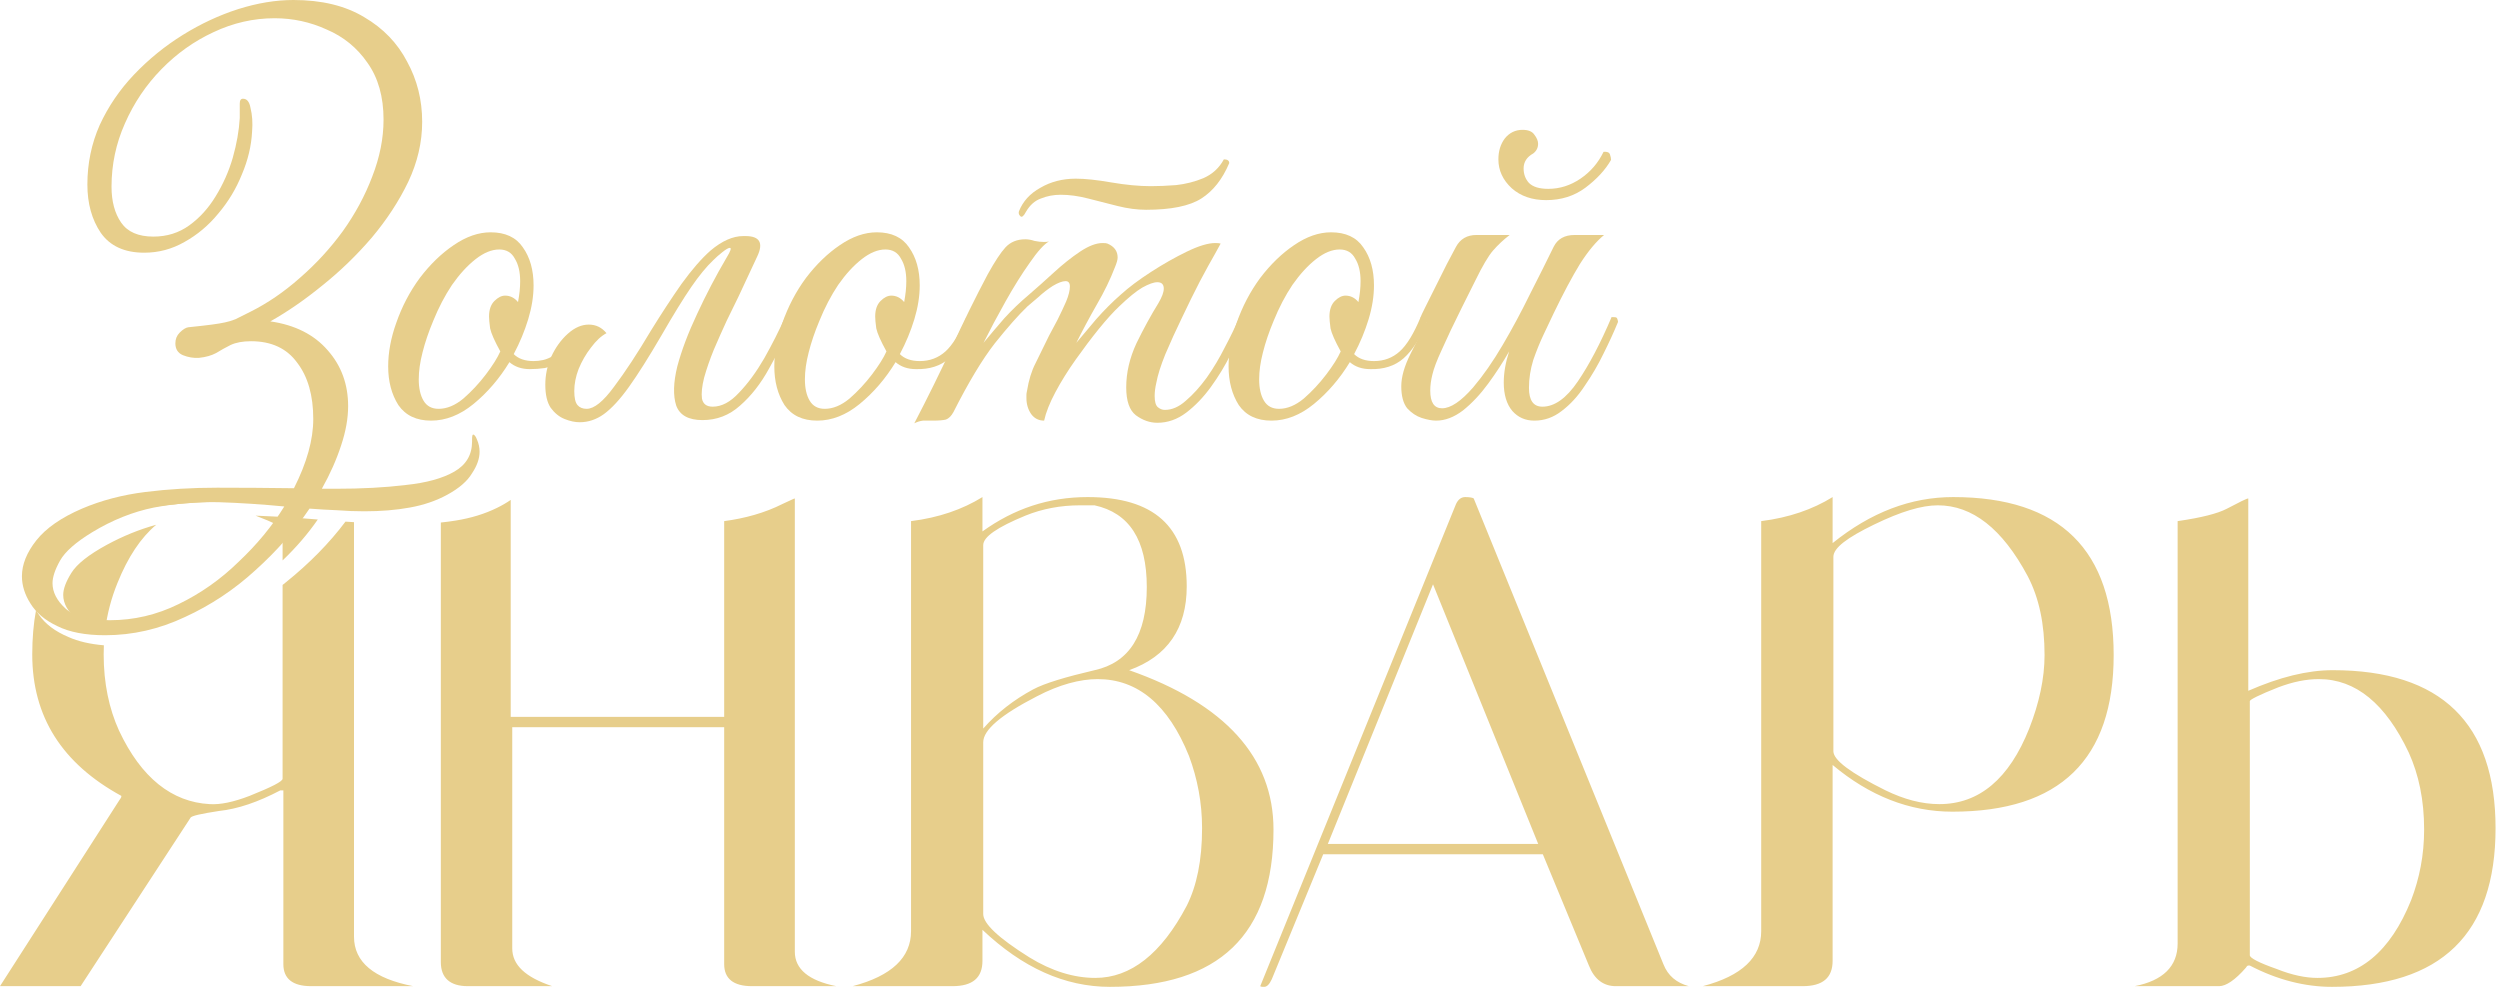
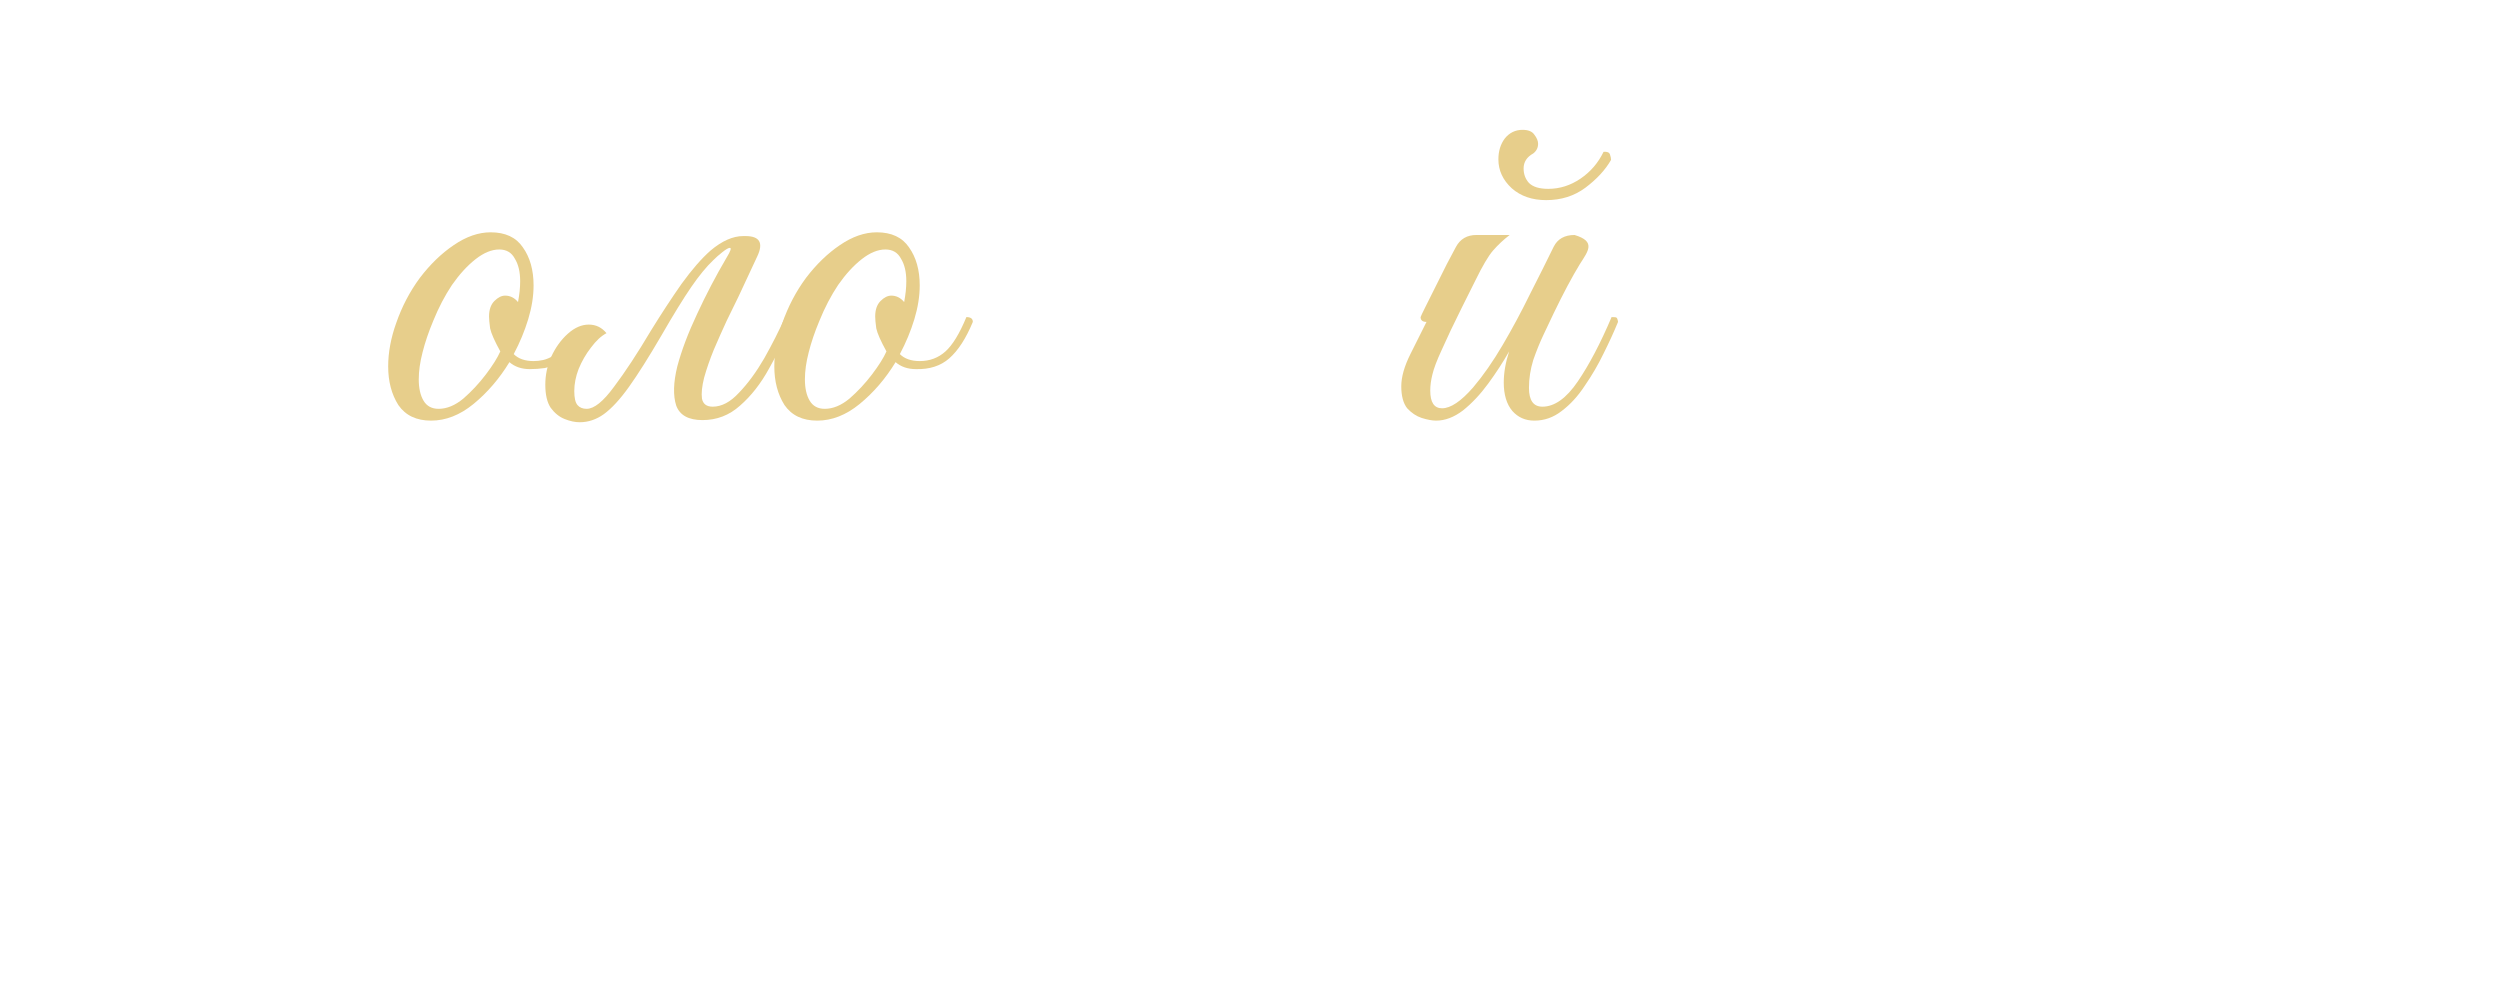
<svg xmlns="http://www.w3.org/2000/svg" width="342" height="135" viewBox="0 0 342 135" fill="none">
-   <path d="M148.792 68C157.826 68 162.344 72.041 162.344 80.216C162.344 85.948 159.717 89.801 154.465 91.681C167.596 96.285 174.214 103.615 174.214 113.481C174.214 127.859 166.755 135 151.838 135C145.64 135 139.863 132.369 134.4 127.201V131.43C134.4 133.779 133.034 134.906 130.303 134.906H116.646C122.004 133.497 124.63 130.96 124.63 127.389V71.289C128.412 70.819 131.669 69.692 134.4 68V72.698C138.707 69.597 143.435 68 148.792 68ZM200.449 68C201.079 68 201.499 68.094 201.604 68.188L227.553 131.899C228.183 133.497 229.338 134.436 231.019 134.906H221.039C219.358 134.906 218.098 133.966 217.362 132.087L211.06 116.864H181.015L173.977 133.967C173.662 134.624 173.347 135 172.927 135C172.717 135 172.506 135 172.401 134.906L199.188 68.939C199.504 68.282 199.924 68 200.449 68ZM307.565 94.499C311.872 92.62 315.654 91.681 319.12 91.681C333.932 91.681 341.391 98.916 341.392 113.293C341.392 127.764 333.933 135 319.016 135C315.339 135 311.557 134.06 307.775 132.087H307.565C307.46 132.087 307.355 132.181 307.25 132.369C305.779 134.061 304.519 134.906 303.573 134.906H292.018C295.904 134.154 297.9 132.181 297.9 129.08V71.289C301.157 70.819 303.363 70.255 304.624 69.598C306.41 68.658 307.355 68.188 307.565 68.188V94.499ZM47.261 71.358C47.652 71.385 48.041 71.409 48.428 71.433V128.141C48.428 131.617 51.159 133.873 56.517 134.906H42.545C40.024 134.906 38.764 133.873 38.764 131.899V108.125H38.343C35.297 109.722 32.566 110.662 29.939 110.944C27.523 111.32 26.158 111.602 26.053 111.884L11.03 134.906H0L16.283 109.534C16.493 109.253 16.598 109.065 16.598 108.971V108.877C8.509 104.46 4.412 98.07 4.412 89.519C4.412 87.339 4.584 85.326 4.927 83.478C5.052 83.693 5.191 83.908 5.344 84.121C6.204 85.371 7.547 86.38 9.374 87.149C10.692 87.739 12.304 88.114 14.209 88.278C14.191 88.688 14.182 89.101 14.182 89.519C14.182 93.465 14.918 96.942 16.283 99.949C19.33 106.433 23.531 109.722 28.679 110.004C30.149 110.098 31.936 109.723 34.142 108.877C37.188 107.655 38.658 106.903 38.658 106.527V80.02C38.812 79.898 38.967 79.775 39.119 79.65C42.343 77.055 45.057 74.291 47.261 71.358ZM108.733 130.208C108.734 132.557 110.625 134.155 114.406 134.906H102.851C100.329 134.906 99.068 133.873 99.068 131.899V99.48H70.075V129.738C70.075 131.993 71.861 133.685 75.537 134.906H63.982C61.566 134.906 60.306 133.778 60.306 131.617V71.481C61.007 71.408 61.683 71.321 62.335 71.214C64.431 70.877 66.312 70.301 67.978 69.483C68.695 69.133 69.324 68.767 69.865 68.386V98.07H99.068V71.289C101.905 70.913 104.637 70.161 107.053 68.939C108.103 68.47 108.628 68.188 108.733 68.188V130.208ZM267.194 68C281.796 68 289.15 75.236 289.15 89.613C289.15 103.896 281.797 111.038 267.09 111.038C261.207 111.038 255.744 108.877 250.702 104.648V131.43C250.702 133.779 249.336 134.906 246.604 134.906H232.948C238.306 133.497 240.933 130.96 240.933 127.389V71.289C244.714 70.819 247.971 69.691 250.702 68V74.296C255.954 70.067 261.417 68 267.194 68ZM150.157 92.902C147.741 92.902 144.905 93.654 141.858 95.251C136.921 97.788 134.505 99.856 134.505 101.547V125.039C134.505 126.355 136.606 128.329 140.808 130.96C143.854 132.839 146.901 133.778 149.843 133.778C154.675 133.778 158.877 130.49 162.344 123.912C163.709 121.187 164.444 117.71 164.444 113.293C164.444 109.816 163.814 106.528 162.658 103.427C159.822 96.379 155.62 92.902 150.157 92.902ZM317.229 92.902C315.444 92.902 313.658 93.278 311.662 94.029C309.036 95.063 307.775 95.721 307.775 95.909V130.678C307.776 131.054 309.036 131.711 311.452 132.557C313.553 133.402 315.444 133.778 317.02 133.778C322.692 133.778 327 130.208 329.836 123.16C330.991 120.153 331.621 116.958 331.621 113.481C331.621 109.441 330.886 105.964 329.521 102.957C326.369 96.285 322.272 92.902 317.229 92.902ZM181.646 115.454H210.429L196.037 79.935L181.646 115.454ZM265.094 69.128C262.888 69.128 260.052 69.974 256.375 71.759C252.698 73.544 250.807 74.954 250.807 76.176V102.769C250.807 103.99 253.223 105.776 257.95 108.125C260.471 109.347 262.888 110.004 265.304 110.004C270.766 110.004 274.863 106.528 277.595 99.668C278.96 96.191 279.695 92.808 279.695 89.613C279.695 85.385 278.96 81.814 277.385 78.807C273.918 72.323 269.821 69.128 265.094 69.128ZM147.741 69.128C145.115 69.128 142.594 69.597 140.283 70.537C136.396 72.135 134.505 73.451 134.505 74.578V99.668C136.396 97.507 138.707 95.721 141.333 94.311C142.909 93.466 145.745 92.62 149.737 91.681C154.465 90.647 156.881 86.887 156.881 80.31C156.881 73.826 154.464 70.162 149.737 69.128H147.741ZM21.371 71.787C19.254 73.561 17.492 76.218 16.072 79.746C15.226 81.827 14.665 83.951 14.387 86.174C12.706 85.937 11.438 85.471 10.583 84.77C9.293 83.713 8.648 82.583 8.648 81.381C8.649 80.564 9.025 79.554 9.777 78.353C10.53 77.151 12.142 75.877 14.613 74.531C16.822 73.332 19.075 72.417 21.371 71.787ZM34.963 70.54C35.953 70.577 36.945 70.624 37.94 70.679C38.178 70.785 38.418 70.894 38.658 71.007C38.868 71.101 39.078 71.101 39.394 71.101C39.996 71.101 40.637 71.031 41.319 70.897C42.036 70.95 42.754 71.007 43.473 71.069C42.119 73.028 40.513 74.894 38.658 76.668V72.417C38.658 72.153 37.455 71.477 34.963 70.54ZM26.788 68C28.36 68 29.989 68.19 31.668 68.561C28.528 68.611 25.503 68.798 22.594 69.123C19.154 69.508 15.984 70.253 13.082 71.358C12.636 71.53 12.208 71.707 11.796 71.888C15.443 69.294 20.44 68 26.788 68Z" fill="#E7CE8B" />
-   <path d="M49.826 69.946C48.603 69.946 47.355 69.897 46.083 69.799C44.86 69.75 43.612 69.677 42.34 69.579C40.334 72.564 37.863 75.377 34.927 78.019C32.04 80.662 28.835 82.79 25.312 84.405C21.789 86.069 18.144 86.9 14.376 86.9C11.685 86.9 9.508 86.484 7.844 85.653C6.18 84.87 4.957 83.842 4.174 82.57C3.391 81.347 3 80.099 3 78.827C3 77.212 3.661 75.573 4.982 73.909C6.303 72.246 8.382 70.802 11.22 69.579C13.863 68.454 16.749 67.695 19.881 67.304C23.012 66.912 26.291 66.716 29.716 66.716C33.19 66.716 36.688 66.741 40.212 66.79C41.973 63.316 42.854 60.16 42.854 57.322C42.854 54.093 42.12 51.524 40.652 49.615C39.233 47.658 37.129 46.679 34.34 46.679C33.215 46.679 32.285 46.851 31.551 47.193C30.866 47.536 30.205 47.903 29.569 48.294C28.933 48.637 28.15 48.857 27.221 48.955C26.487 49.004 25.753 48.881 25.019 48.588C24.334 48.294 23.991 47.756 23.991 46.973C23.991 46.386 24.187 45.897 24.578 45.505C25.019 45.065 25.41 44.82 25.753 44.771C27.172 44.624 28.248 44.502 28.982 44.404C29.716 44.306 30.303 44.209 30.744 44.111C31.233 44.013 31.722 43.866 32.211 43.67C32.701 43.426 33.386 43.083 34.267 42.643C36.615 41.468 38.866 39.927 41.019 38.019C43.221 36.111 45.178 33.982 46.891 31.634C48.603 29.236 49.949 26.74 50.927 24.147C51.955 21.505 52.469 18.912 52.469 16.367C52.469 13.236 51.735 10.642 50.267 8.587C48.848 6.532 46.988 5.015 44.689 4.037C42.438 3.009 40.065 2.495 37.569 2.495C34.682 2.495 31.893 3.132 29.202 4.404C26.56 5.627 24.187 7.315 22.083 9.468C19.979 11.621 18.315 14.092 17.092 16.881C15.869 19.621 15.257 22.508 15.257 25.542C15.257 27.548 15.697 29.187 16.578 30.459C17.459 31.731 18.927 32.367 20.982 32.367C22.841 32.367 24.48 31.854 25.899 30.826C27.318 29.799 28.517 28.477 29.496 26.863C30.523 25.199 31.306 23.438 31.844 21.578C32.383 19.67 32.701 17.86 32.799 16.147V14.165C32.799 13.725 32.945 13.505 33.239 13.505C33.777 13.505 34.12 13.921 34.267 14.752C34.511 15.731 34.584 16.808 34.487 17.982C34.389 19.939 33.924 21.896 33.092 23.854C32.309 25.811 31.233 27.597 29.863 29.211C28.542 30.826 27 32.123 25.239 33.101C23.526 34.08 21.691 34.569 19.734 34.569C17.043 34.569 15.061 33.664 13.789 31.854C12.566 30.043 11.954 27.841 11.954 25.248C11.954 22.361 12.517 19.645 13.642 17.101C14.817 14.557 16.382 12.257 18.34 10.202C20.346 8.098 22.572 6.288 25.019 4.771C27.465 3.254 29.985 2.08 32.578 1.248C35.221 0.416 37.74 0 40.138 0C44.004 0 47.233 0.783 49.826 2.349C52.42 3.865 54.377 5.896 55.698 8.44C57.068 10.936 57.753 13.676 57.753 16.661C57.753 19.45 57.117 22.19 55.845 24.881C54.573 27.523 52.909 30.068 50.854 32.514C48.799 34.912 46.548 37.089 44.102 39.046C41.704 41.004 39.331 42.643 36.982 43.964C40.358 44.453 42.976 45.774 44.835 47.927C46.695 50.031 47.624 52.576 47.624 55.56C47.624 57.224 47.306 59.01 46.67 60.918C46.034 62.876 45.154 64.857 44.028 66.863C44.664 66.863 45.276 66.863 45.863 66.863C49.484 66.863 52.689 66.692 55.478 66.35C58.316 66.056 60.542 65.444 62.157 64.515C63.772 63.585 64.579 62.215 64.579 60.404V60.111C64.579 59.67 64.628 59.45 64.726 59.45C64.823 59.45 64.921 59.524 65.019 59.67C65.117 59.817 65.191 59.964 65.239 60.111C65.484 60.649 65.606 61.212 65.606 61.799C65.606 62.729 65.264 63.707 64.579 64.735C63.943 65.811 62.817 66.79 61.203 67.671C59.686 68.502 57.973 69.09 56.065 69.432C54.206 69.775 52.126 69.946 49.826 69.946ZM15.037 84.845C18.315 84.845 21.447 84.111 24.431 82.643C27.465 81.175 30.205 79.243 32.652 76.845C35.147 74.496 37.227 71.977 38.89 69.285C35.857 68.992 32.847 68.796 29.863 68.698C26.878 68.649 23.942 68.894 21.055 69.432C18.168 70.019 15.355 71.145 12.615 72.808C10.364 74.178 8.896 75.475 8.211 76.698C7.526 77.922 7.184 78.949 7.184 79.781C7.184 81.004 7.771 82.154 8.945 83.231C10.119 84.307 12.15 84.845 15.037 84.845Z" fill="#E7CE8B" />
  <path d="M76.736 49.395C75.953 49.885 75.219 50.203 74.534 50.349C73.849 50.447 73.164 50.496 72.479 50.496C71.354 50.496 70.424 50.178 69.69 49.542C68.32 51.793 66.681 53.701 64.773 55.267C62.913 56.784 60.98 57.542 58.974 57.542C56.968 57.542 55.476 56.833 54.497 55.414C53.568 53.946 53.103 52.184 53.103 50.129C53.103 48.221 53.47 46.239 54.204 44.184C54.987 41.933 56.063 39.878 57.433 38.019C58.852 36.16 60.393 34.667 62.057 33.542C63.77 32.367 65.458 31.78 67.121 31.78C69.127 31.78 70.595 32.465 71.525 33.835C72.504 35.205 72.993 36.942 72.993 39.046C72.993 40.514 72.748 42.056 72.259 43.67C71.77 45.285 71.109 46.875 70.277 48.441C70.913 49.077 71.819 49.395 72.993 49.395C73.433 49.395 73.874 49.346 74.314 49.248C74.754 49.151 75.268 48.93 75.855 48.588C76.149 48.588 76.369 48.686 76.516 48.881C76.663 49.077 76.736 49.248 76.736 49.395ZM60.002 55.927C61.127 55.927 62.253 55.462 63.378 54.533C64.504 53.554 65.531 52.453 66.461 51.23C67.39 50.007 68.051 48.955 68.442 48.074C67.659 46.655 67.195 45.603 67.048 44.918C66.95 44.184 66.901 43.646 66.901 43.303C66.901 42.374 67.146 41.664 67.635 41.175C68.124 40.686 68.614 40.441 69.103 40.441C69.788 40.441 70.375 40.734 70.865 41.322C70.962 40.783 71.036 40.294 71.085 39.854C71.134 39.364 71.158 38.9 71.158 38.459C71.158 37.187 70.913 36.16 70.424 35.377C69.984 34.545 69.274 34.129 68.296 34.129C67.268 34.129 66.192 34.569 65.066 35.45C63.941 36.331 62.864 37.505 61.837 38.973C60.858 40.441 60.002 42.08 59.268 43.891C58.632 45.407 58.143 46.851 57.8 48.221C57.458 49.542 57.286 50.765 57.286 51.891C57.286 53.114 57.507 54.093 57.947 54.826C58.387 55.56 59.072 55.927 60.002 55.927Z" fill="#E7CE8B" />
  <path d="M90.451 45.946C88.739 48.881 87.271 51.206 86.048 52.918C84.824 54.631 83.674 55.878 82.598 56.661C81.57 57.395 80.469 57.762 79.295 57.762C78.659 57.762 77.974 57.615 77.24 57.322C76.506 57.028 75.87 56.514 75.332 55.781C74.843 55.047 74.598 53.995 74.598 52.625C74.598 51.303 74.867 50.031 75.405 48.808C75.992 47.536 76.751 46.484 77.68 45.652C78.61 44.82 79.564 44.404 80.543 44.404C81.522 44.404 82.329 44.796 82.965 45.579C82.231 45.97 81.522 46.631 80.837 47.56C80.151 48.441 79.589 49.42 79.148 50.496C78.757 51.524 78.561 52.527 78.561 53.505C78.561 54.435 78.708 55.071 79.002 55.414C79.295 55.756 79.711 55.927 80.249 55.927C81.277 55.927 82.525 54.924 83.993 52.918C85.509 50.912 87.197 48.343 89.057 45.212C90.476 42.912 91.87 40.783 93.24 38.826C94.659 36.869 95.98 35.352 97.204 34.276C98.769 32.955 100.262 32.294 101.681 32.294H101.974C103.932 32.294 104.47 33.224 103.589 35.083L101.02 40.588C100.58 41.468 100.042 42.569 99.406 43.891C98.818 45.163 98.231 46.484 97.644 47.854C97.106 49.175 96.665 50.447 96.323 51.67C96.029 52.845 95.931 53.799 96.029 54.533C96.176 55.267 96.665 55.634 97.497 55.634C98.721 55.634 99.919 54.998 101.094 53.725C102.317 52.453 103.467 50.888 104.543 49.028C105.62 47.12 106.574 45.236 107.406 43.377C107.601 43.377 107.797 43.45 107.993 43.597C108.189 43.695 108.286 43.842 108.286 44.037C107.406 46.239 106.378 48.368 105.204 50.423C104.078 52.478 102.757 54.166 101.24 55.487C99.772 56.808 98.06 57.469 96.103 57.469C94.195 57.469 92.996 56.808 92.506 55.487C92.066 54.117 92.115 52.331 92.653 50.129C93.24 47.927 94.146 45.53 95.369 42.936C96.592 40.294 97.938 37.725 99.406 35.23C99.944 34.349 100.091 33.909 99.846 33.909C99.65 33.909 99.308 34.104 98.818 34.496C98.378 34.838 97.962 35.205 97.571 35.597C96.641 36.478 95.638 37.701 94.561 39.267C93.485 40.832 92.115 43.059 90.451 45.946Z" fill="#E7CE8B" />
  <path d="M111.799 57.542C109.793 57.542 108.301 56.833 107.322 55.414C106.392 53.946 105.927 52.184 105.927 50.129C105.927 48.221 106.294 46.239 107.028 44.184C107.811 41.933 108.888 39.878 110.258 38.019C111.677 36.16 113.218 34.667 114.882 33.542C116.594 32.367 118.282 31.78 119.946 31.78C121.952 31.78 123.42 32.465 124.35 33.835C125.328 35.205 125.818 36.942 125.818 39.046C125.818 40.514 125.573 42.056 125.084 43.67C124.594 45.285 123.934 46.875 123.102 48.441C123.738 49.077 124.643 49.395 125.818 49.395C127.188 49.395 128.362 48.955 129.341 48.074C130.319 47.193 131.273 45.627 132.203 43.377C132.79 43.377 133.084 43.597 133.084 44.037C132.154 46.288 131.078 47.952 129.854 49.028C128.68 50.056 127.163 50.545 125.304 50.496C124.178 50.496 123.249 50.178 122.515 49.542C121.145 51.793 119.506 53.701 117.597 55.267C115.738 56.784 113.805 57.542 111.799 57.542ZM112.827 55.927C113.952 55.927 115.077 55.462 116.203 54.533C117.328 53.554 118.356 52.453 119.285 51.23C120.215 50.007 120.876 48.955 121.267 48.074C120.484 46.655 120.019 45.603 119.873 44.918C119.775 44.184 119.726 43.646 119.726 43.303C119.726 42.374 119.97 41.664 120.46 41.175C120.949 40.686 121.438 40.441 121.928 40.441C122.613 40.441 123.2 40.734 123.689 41.322C123.787 40.783 123.86 40.294 123.909 39.854C123.958 39.364 123.983 38.9 123.983 38.459C123.983 37.187 123.738 36.16 123.249 35.377C122.808 34.545 122.099 34.129 121.12 34.129C120.093 34.129 119.016 34.569 117.891 35.45C116.766 36.331 115.689 37.505 114.662 38.973C113.683 40.441 112.827 42.08 112.093 43.891C111.457 45.407 110.967 46.851 110.625 48.221C110.282 49.542 110.111 50.765 110.111 51.891C110.111 53.114 110.331 54.093 110.772 54.826C111.212 55.56 111.897 55.927 112.827 55.927Z" fill="#E7CE8B" />
-   <path d="M156.783 28.698C155.559 28.698 154.263 28.526 152.893 28.184C151.571 27.841 150.226 27.499 148.856 27.156C147.535 26.814 146.287 26.643 145.113 26.643C144.134 26.643 143.229 26.814 142.397 27.156C141.565 27.45 140.88 28.061 140.342 28.991L140.122 29.358C139.975 29.554 139.853 29.652 139.755 29.652C139.657 29.652 139.559 29.578 139.461 29.432C139.363 29.285 139.339 29.114 139.388 28.918C139.926 27.548 140.905 26.471 142.324 25.688C143.743 24.857 145.357 24.441 147.168 24.441C148.44 24.441 150.055 24.612 152.012 24.954C154.018 25.297 155.828 25.468 157.443 25.468C158.471 25.468 159.62 25.419 160.893 25.322C162.214 25.175 163.461 24.857 164.636 24.367C165.859 23.829 166.789 22.973 167.425 21.799C167.914 21.799 168.159 21.97 168.159 22.312C167.229 24.514 165.957 26.129 164.342 27.156C162.728 28.184 160.208 28.698 156.783 28.698ZM127.571 57.542C127.033 57.542 126.592 57.542 126.25 57.542C125.859 57.591 125.467 57.713 125.076 57.909C126.886 54.435 128.599 50.961 130.213 47.487C131.828 43.964 133.467 40.637 135.131 37.505C136.109 35.744 136.917 34.52 137.553 33.835C138.238 33.101 139.143 32.734 140.269 32.734C140.66 32.734 141.076 32.808 141.516 32.955C141.957 33.052 142.397 33.101 142.837 33.101C143.131 33.101 143.351 33.077 143.498 33.028C142.813 33.419 141.932 34.398 140.856 35.964C139.779 37.481 138.678 39.242 137.553 41.248C136.427 43.254 135.424 45.138 134.544 46.9C135.473 45.774 136.427 44.649 137.406 43.523C138.434 42.398 139.559 41.322 140.782 40.294C141.859 39.364 142.984 38.361 144.158 37.285C145.382 36.16 146.581 35.205 147.755 34.422C148.929 33.64 149.957 33.248 150.837 33.248C151.18 33.248 151.4 33.273 151.498 33.322C152.428 33.713 152.893 34.349 152.893 35.23C152.893 35.523 152.77 35.964 152.526 36.551C151.889 38.215 151.058 39.927 150.03 41.689C149.052 43.401 148.122 45.138 147.241 46.9C147.975 46.019 148.88 44.943 149.957 43.67C151.082 42.398 152.208 41.273 153.333 40.294C154.409 39.316 155.779 38.288 157.443 37.212C159.107 36.135 160.746 35.205 162.361 34.422C163.975 33.64 165.272 33.248 166.251 33.248C166.593 33.248 166.838 33.273 166.984 33.322C166.984 33.322 166.715 33.811 166.177 34.789C165.639 35.719 164.954 36.967 164.122 38.533C163.339 40.05 162.532 41.689 161.7 43.45C160.868 45.163 160.11 46.826 159.425 48.441C158.789 50.007 158.373 51.328 158.177 52.404C158.03 53.041 157.957 53.628 157.957 54.166C157.957 54.949 158.104 55.462 158.397 55.707C158.691 55.952 159.009 56.074 159.351 56.074C160.33 56.074 161.284 55.658 162.214 54.826C163.192 53.995 164.147 52.943 165.076 51.67C166.006 50.349 166.838 48.955 167.572 47.487C168.355 46.019 169.015 44.649 169.553 43.377C170.14 43.377 170.434 43.597 170.434 44.037C169.896 45.358 169.211 46.826 168.379 48.441C167.596 50.007 166.691 51.499 165.663 52.918C164.636 54.337 163.51 55.511 162.287 56.441C161.064 57.371 159.743 57.836 158.324 57.836C157.296 57.836 156.318 57.493 155.388 56.808C154.507 56.123 154.067 54.851 154.067 52.992C154.067 50.985 154.532 48.979 155.461 46.973C156.44 44.967 157.443 43.132 158.471 41.468C158.96 40.637 159.205 39.976 159.205 39.487C159.205 38.9 158.911 38.606 158.324 38.606C157.835 38.606 157.149 38.851 156.269 39.34C155.437 39.829 154.385 40.686 153.113 41.909C152.33 42.643 151.4 43.67 150.324 44.991C149.296 46.264 148.244 47.658 147.168 49.175C146.091 50.692 145.162 52.184 144.379 53.652C143.596 55.12 143.082 56.417 142.837 57.542C142.103 57.542 141.516 57.248 141.076 56.661C140.635 56.025 140.415 55.291 140.415 54.459C140.415 54.313 140.415 54.166 140.415 54.019C140.415 53.872 140.44 53.701 140.489 53.505C140.733 51.989 141.125 50.716 141.663 49.689C142.201 48.612 142.813 47.365 143.498 45.946C143.84 45.309 144.232 44.575 144.672 43.744C145.113 42.863 145.504 42.031 145.847 41.248C146.189 40.416 146.36 39.731 146.36 39.193C146.36 38.704 146.165 38.459 145.773 38.459C145.333 38.459 144.746 38.679 144.012 39.12C143.327 39.56 142.666 40.074 142.03 40.661C141.394 41.199 140.905 41.615 140.562 41.909C139.339 43.083 137.846 44.771 136.085 46.973C134.372 49.175 132.489 52.306 130.434 56.368C130.14 56.906 129.797 57.248 129.406 57.395C129.015 57.493 128.403 57.542 127.571 57.542Z" fill="#E7CE8B" />
-   <path d="M173.942 57.542C171.935 57.542 170.443 56.833 169.464 55.414C168.535 53.946 168.07 52.184 168.07 50.129C168.07 48.221 168.437 46.239 169.171 44.184C169.954 41.933 171.03 39.878 172.4 38.019C173.819 36.16 175.361 34.667 177.024 33.542C178.737 32.367 180.425 31.78 182.088 31.78C184.095 31.78 185.563 32.465 186.492 33.835C187.471 35.205 187.96 36.942 187.96 39.046C187.96 40.514 187.715 42.056 187.226 43.67C186.737 45.285 186.076 46.875 185.244 48.441C185.881 49.077 186.786 49.395 187.96 49.395C189.33 49.395 190.504 48.955 191.483 48.074C192.462 47.193 193.416 45.627 194.346 43.377C194.933 43.377 195.226 43.597 195.226 44.037C194.297 46.288 193.22 47.952 191.997 49.028C190.823 50.056 189.306 50.545 187.446 50.496C186.321 50.496 185.391 50.178 184.657 49.542C183.287 51.793 181.648 53.701 179.74 55.267C177.88 56.784 175.948 57.542 173.942 57.542ZM174.969 55.927C176.095 55.927 177.22 55.462 178.345 54.533C179.471 53.554 180.498 52.453 181.428 51.23C182.358 50.007 183.018 48.955 183.41 48.074C182.627 46.655 182.162 45.603 182.015 44.918C181.917 44.184 181.868 43.646 181.868 43.303C181.868 42.374 182.113 41.664 182.602 41.175C183.092 40.686 183.581 40.441 184.07 40.441C184.755 40.441 185.342 40.734 185.832 41.322C185.93 40.783 186.003 40.294 186.052 39.854C186.101 39.364 186.125 38.9 186.125 38.459C186.125 37.187 185.881 36.16 185.391 35.377C184.951 34.545 184.241 34.129 183.263 34.129C182.235 34.129 181.159 34.569 180.033 35.45C178.908 36.331 177.832 37.505 176.804 38.973C175.825 40.441 174.969 42.08 174.235 43.891C173.599 45.407 173.11 46.851 172.767 48.221C172.425 49.542 172.253 50.765 172.253 51.891C172.253 53.114 172.474 54.093 172.914 54.826C173.354 55.56 174.039 55.927 174.969 55.927Z" fill="#E7CE8B" />
-   <path d="M196.466 57.542C195.928 57.542 195.267 57.42 194.484 57.175C193.75 56.93 193.09 56.49 192.503 55.854C191.964 55.169 191.695 54.166 191.695 52.845C191.695 51.573 192.111 50.105 192.943 48.441C193.775 46.777 194.509 45.309 195.145 44.037C194.607 44.037 194.337 43.817 194.337 43.377C194.386 43.23 194.607 42.765 194.998 41.982C195.389 41.199 195.854 40.27 196.393 39.193C196.931 38.117 197.445 37.089 197.934 36.111C198.472 35.083 198.888 34.3 199.182 33.762C199.769 32.685 200.698 32.147 201.971 32.147H206.521C205.689 32.783 204.931 33.493 204.246 34.276C203.61 35.01 202.802 36.38 201.824 38.386C201.824 38.386 201.653 38.728 201.31 39.413C200.968 40.098 200.527 40.979 199.989 42.056C199.5 43.083 198.986 44.135 198.448 45.212C197.958 46.288 197.542 47.193 197.2 47.927C196.564 49.297 196.148 50.398 195.952 51.23C195.756 52.013 195.659 52.747 195.659 53.432C195.659 55.047 196.197 55.854 197.273 55.854C198.448 55.854 199.867 54.9 201.53 52.992C202.9 51.377 204.246 49.444 205.567 47.193C206.888 44.943 208.136 42.618 209.31 40.221C210.533 37.823 211.61 35.67 212.54 33.762C213.078 32.685 214.032 32.147 215.402 32.147H219.439C218.362 33.028 217.261 34.349 216.136 36.111C215.059 37.872 213.861 40.123 212.54 42.863C212.197 43.597 211.757 44.527 211.218 45.652C210.68 46.777 210.191 47.976 209.751 49.248C209.359 50.521 209.163 51.793 209.163 53.065C209.163 54.778 209.775 55.634 210.998 55.634C212.662 55.634 214.277 54.484 215.842 52.184C217.408 49.885 218.949 46.949 220.466 43.377C220.858 43.377 221.078 43.401 221.127 43.45C221.225 43.499 221.298 43.695 221.347 44.037C220.809 45.358 220.148 46.802 219.365 48.368C218.631 49.885 217.775 51.352 216.797 52.771C215.867 54.19 214.815 55.34 213.641 56.221C212.515 57.102 211.267 57.542 209.897 57.542C208.674 57.542 207.671 57.102 206.888 56.221C206.105 55.291 205.714 53.995 205.714 52.331C205.714 51.01 205.958 49.591 206.448 48.074C205.616 49.542 204.662 51.01 203.585 52.478C202.509 53.946 201.359 55.169 200.136 56.148C198.912 57.077 197.689 57.542 196.466 57.542ZM219.365 20.771C219.855 20.722 220.148 20.844 220.246 21.138C220.344 21.431 220.393 21.676 220.393 21.872C219.61 23.242 218.436 24.514 216.87 25.688C215.353 26.814 213.567 27.377 211.512 27.377C209.604 27.377 208.038 26.838 206.815 25.762C205.591 24.636 204.98 23.315 204.98 21.799C204.98 20.673 205.273 19.719 205.861 18.936C206.497 18.153 207.304 17.762 208.283 17.762C209.066 17.762 209.604 17.982 209.897 18.422C210.24 18.863 210.411 19.279 210.411 19.67C210.411 20.208 210.191 20.649 209.751 20.991C208.87 21.48 208.429 22.165 208.429 23.046C208.429 23.829 208.674 24.49 209.163 25.028C209.702 25.566 210.582 25.835 211.806 25.835C213.371 25.835 214.839 25.37 216.209 24.441C217.579 23.511 218.631 22.288 219.365 20.771Z" fill="#E7CE8B" />
+   <path d="M196.466 57.542C195.928 57.542 195.267 57.42 194.484 57.175C193.75 56.93 193.09 56.49 192.503 55.854C191.964 55.169 191.695 54.166 191.695 52.845C191.695 51.573 192.111 50.105 192.943 48.441C193.775 46.777 194.509 45.309 195.145 44.037C194.607 44.037 194.337 43.817 194.337 43.377C194.386 43.23 194.607 42.765 194.998 41.982C195.389 41.199 195.854 40.27 196.393 39.193C196.931 38.117 197.445 37.089 197.934 36.111C198.472 35.083 198.888 34.3 199.182 33.762C199.769 32.685 200.698 32.147 201.971 32.147H206.521C205.689 32.783 204.931 33.493 204.246 34.276C203.61 35.01 202.802 36.38 201.824 38.386C201.824 38.386 201.653 38.728 201.31 39.413C200.968 40.098 200.527 40.979 199.989 42.056C199.5 43.083 198.986 44.135 198.448 45.212C197.958 46.288 197.542 47.193 197.2 47.927C196.564 49.297 196.148 50.398 195.952 51.23C195.756 52.013 195.659 52.747 195.659 53.432C195.659 55.047 196.197 55.854 197.273 55.854C198.448 55.854 199.867 54.9 201.53 52.992C202.9 51.377 204.246 49.444 205.567 47.193C206.888 44.943 208.136 42.618 209.31 40.221C210.533 37.823 211.61 35.67 212.54 33.762C213.078 32.685 214.032 32.147 215.402 32.147C218.362 33.028 217.261 34.349 216.136 36.111C215.059 37.872 213.861 40.123 212.54 42.863C212.197 43.597 211.757 44.527 211.218 45.652C210.68 46.777 210.191 47.976 209.751 49.248C209.359 50.521 209.163 51.793 209.163 53.065C209.163 54.778 209.775 55.634 210.998 55.634C212.662 55.634 214.277 54.484 215.842 52.184C217.408 49.885 218.949 46.949 220.466 43.377C220.858 43.377 221.078 43.401 221.127 43.45C221.225 43.499 221.298 43.695 221.347 44.037C220.809 45.358 220.148 46.802 219.365 48.368C218.631 49.885 217.775 51.352 216.797 52.771C215.867 54.19 214.815 55.34 213.641 56.221C212.515 57.102 211.267 57.542 209.897 57.542C208.674 57.542 207.671 57.102 206.888 56.221C206.105 55.291 205.714 53.995 205.714 52.331C205.714 51.01 205.958 49.591 206.448 48.074C205.616 49.542 204.662 51.01 203.585 52.478C202.509 53.946 201.359 55.169 200.136 56.148C198.912 57.077 197.689 57.542 196.466 57.542ZM219.365 20.771C219.855 20.722 220.148 20.844 220.246 21.138C220.344 21.431 220.393 21.676 220.393 21.872C219.61 23.242 218.436 24.514 216.87 25.688C215.353 26.814 213.567 27.377 211.512 27.377C209.604 27.377 208.038 26.838 206.815 25.762C205.591 24.636 204.98 23.315 204.98 21.799C204.98 20.673 205.273 19.719 205.861 18.936C206.497 18.153 207.304 17.762 208.283 17.762C209.066 17.762 209.604 17.982 209.897 18.422C210.24 18.863 210.411 19.279 210.411 19.67C210.411 20.208 210.191 20.649 209.751 20.991C208.87 21.48 208.429 22.165 208.429 23.046C208.429 23.829 208.674 24.49 209.163 25.028C209.702 25.566 210.582 25.835 211.806 25.835C213.371 25.835 214.839 25.37 216.209 24.441C217.579 23.511 218.631 22.288 219.365 20.771Z" fill="#E7CE8B" />
</svg>